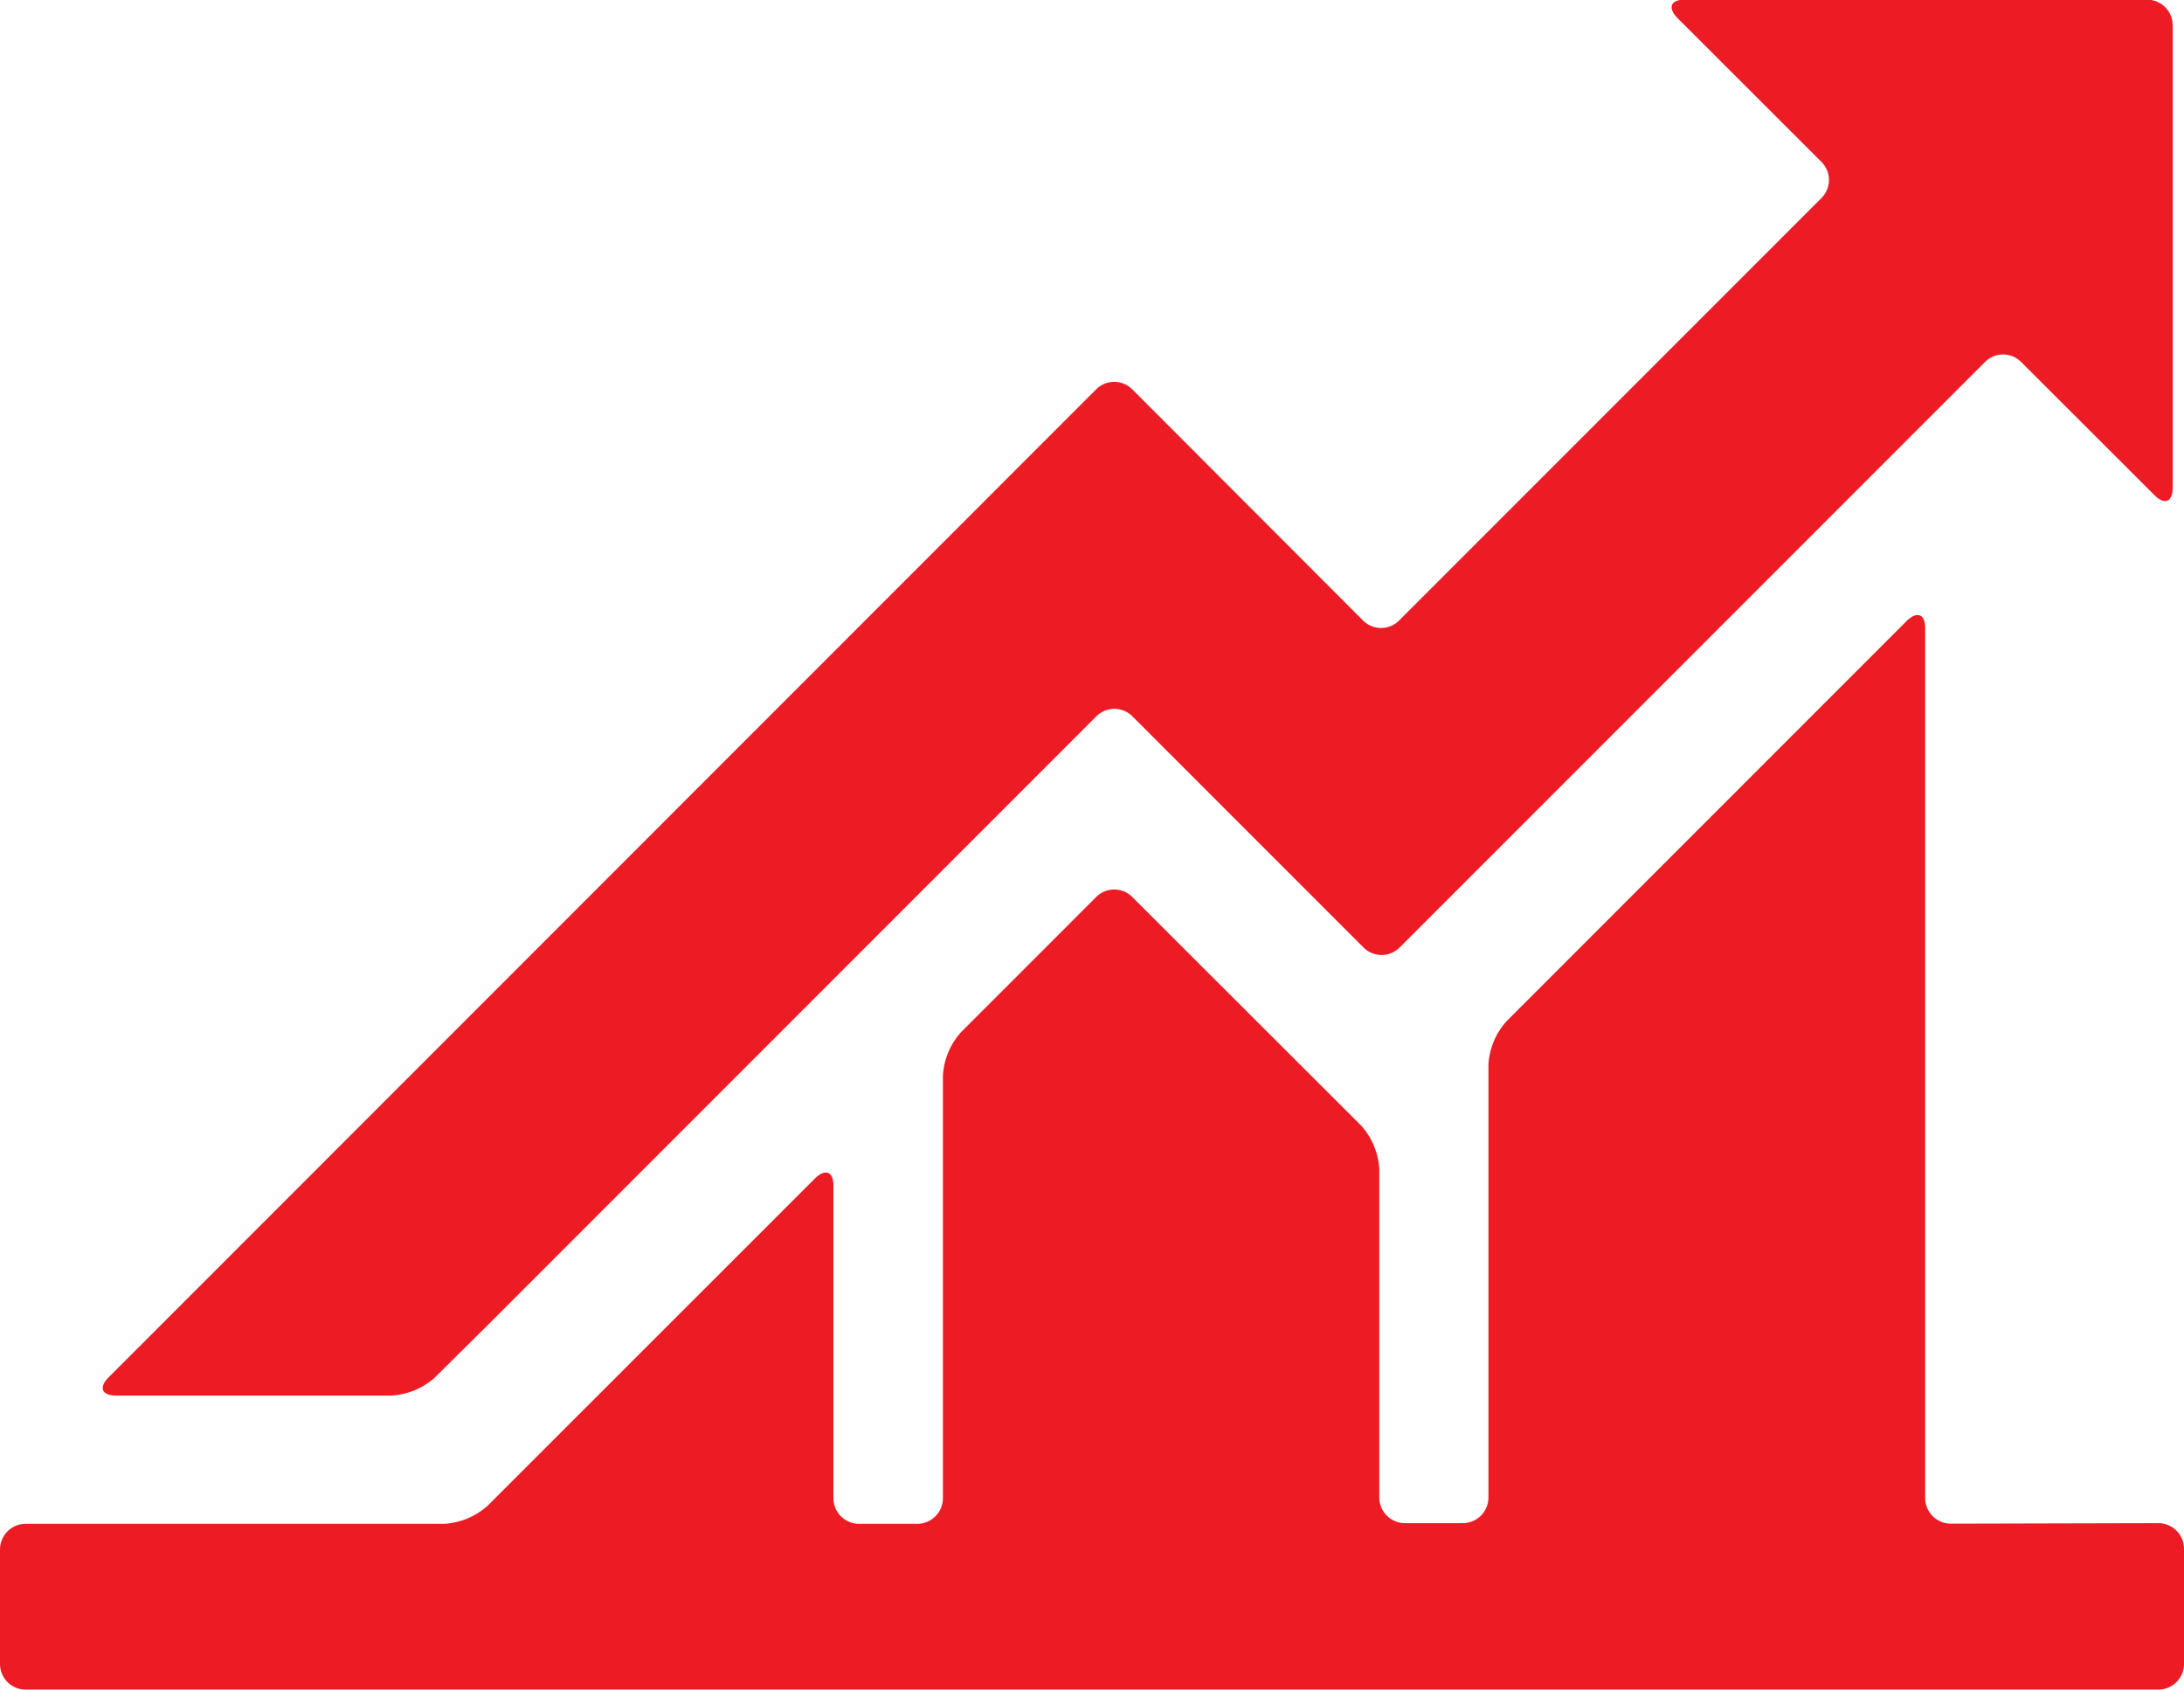
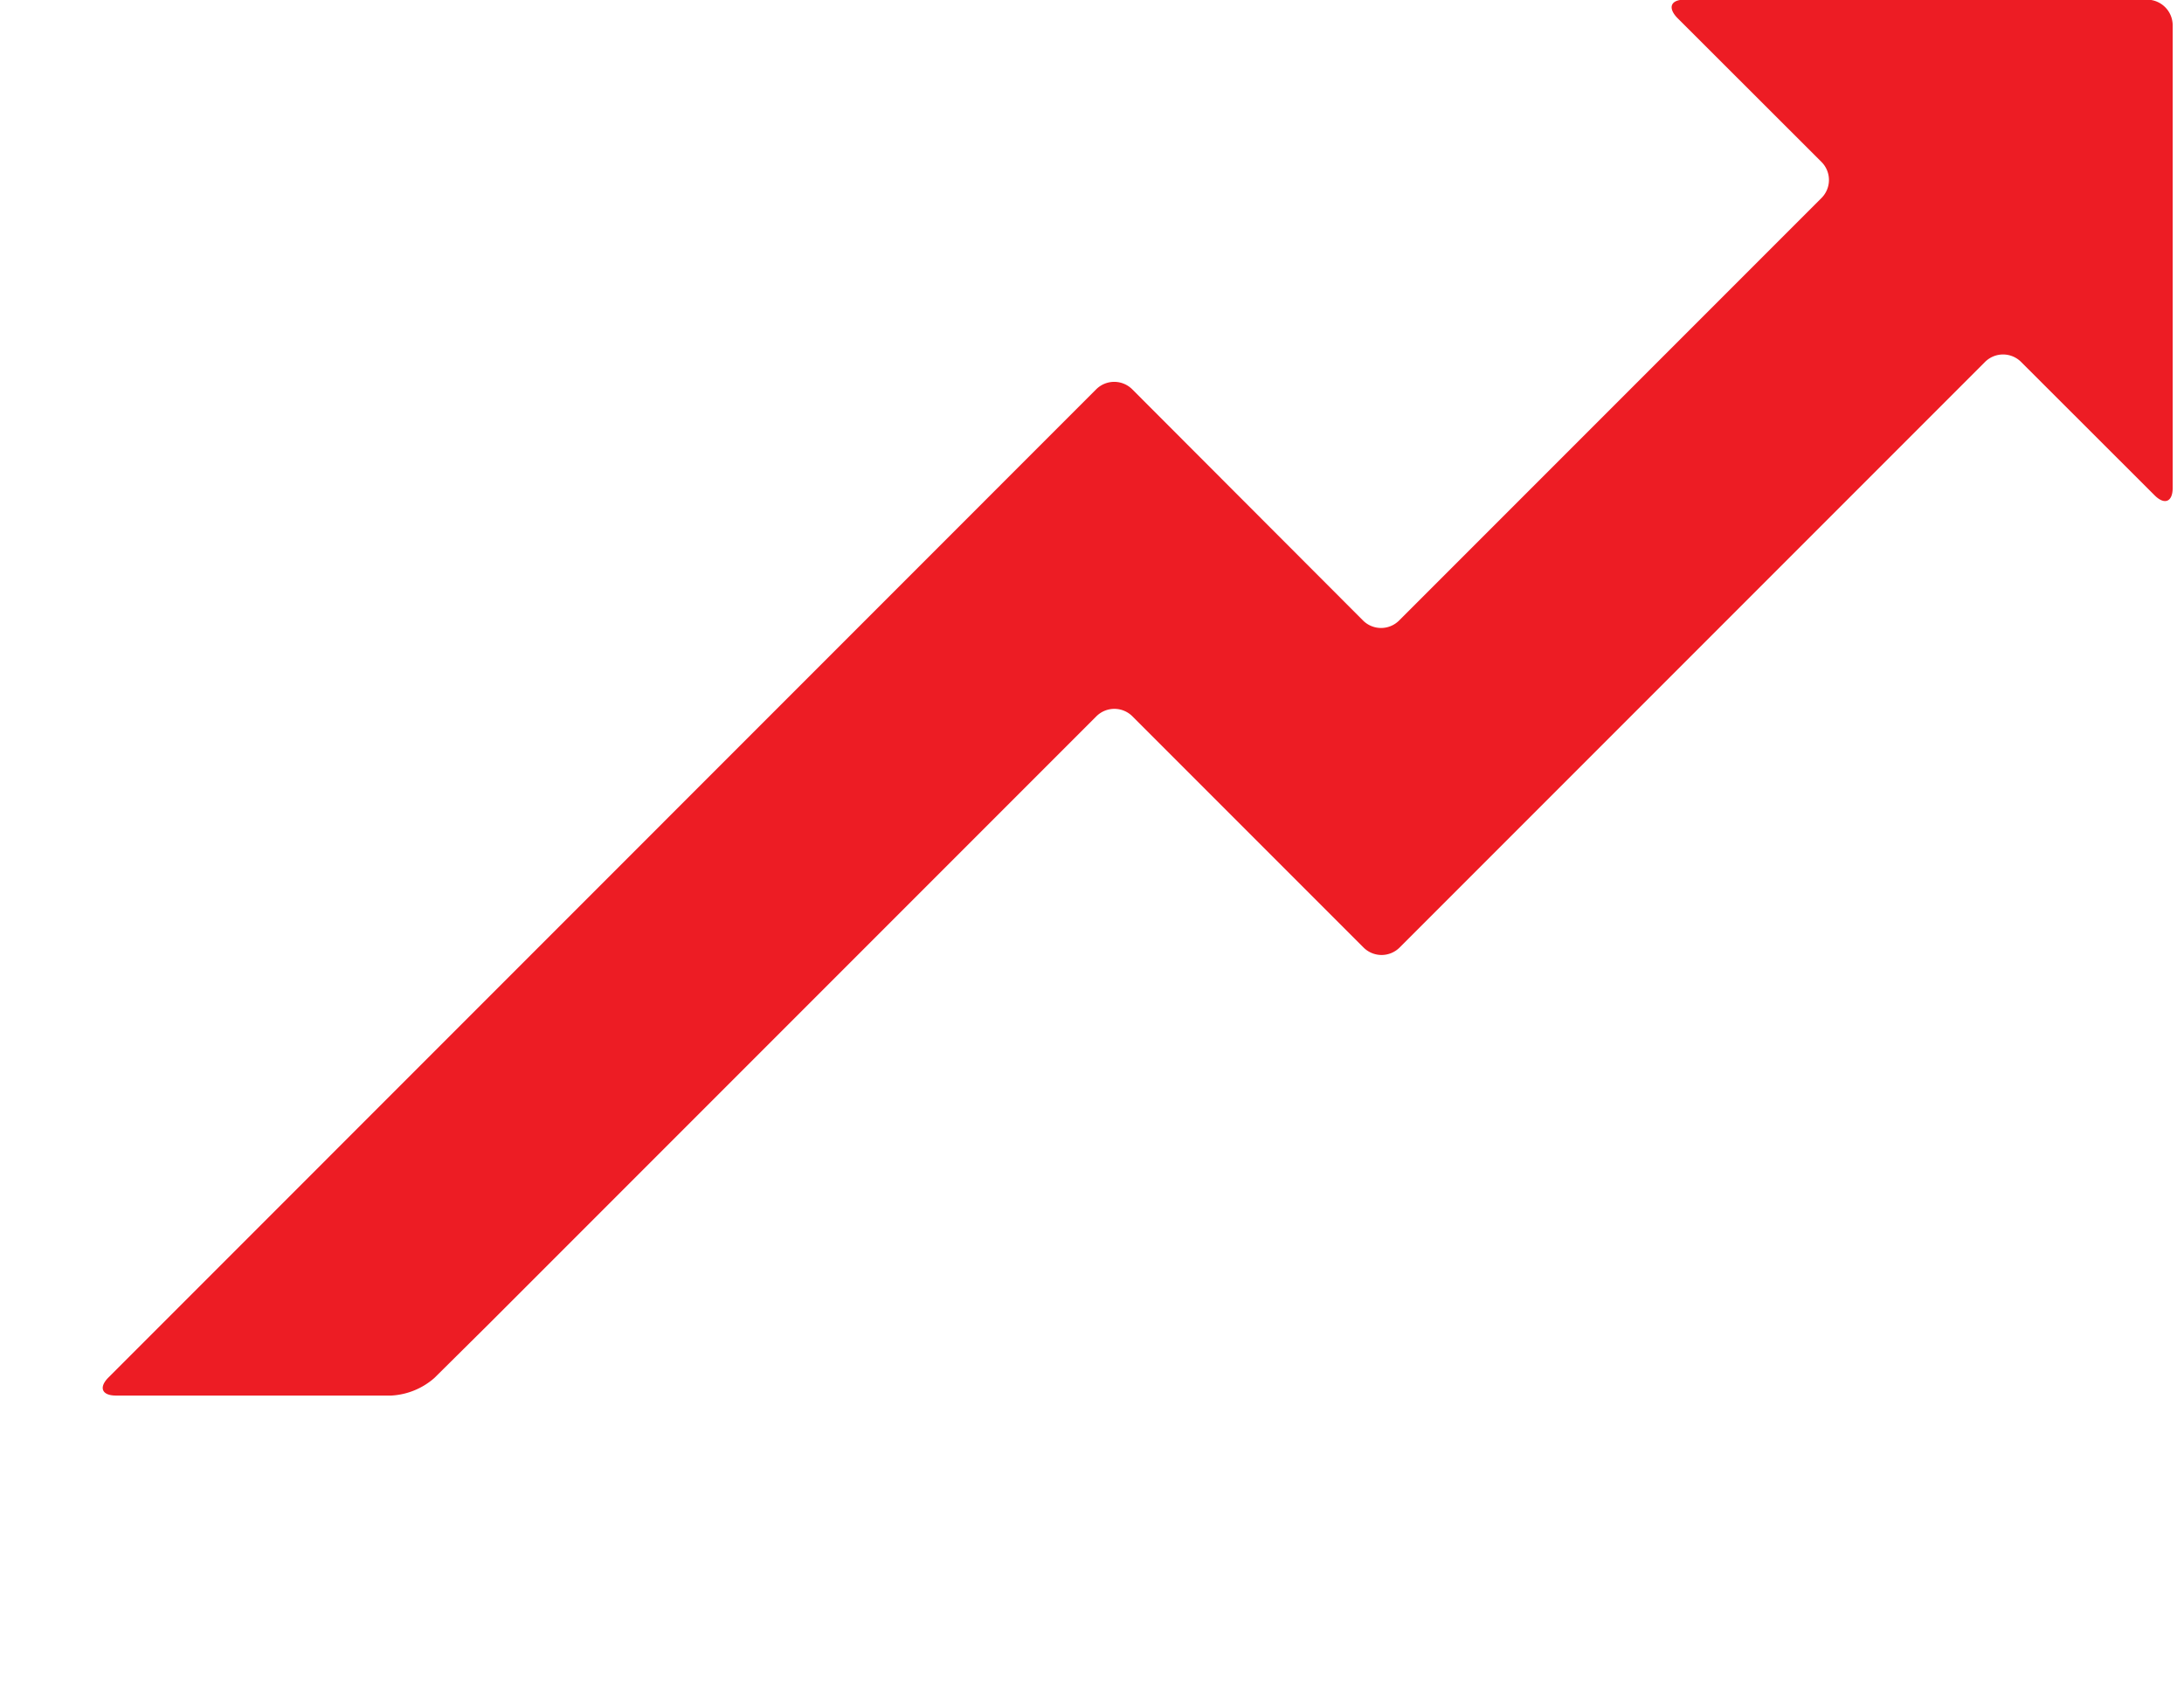
<svg xmlns="http://www.w3.org/2000/svg" id="Layer_1" data-name="Layer 1" viewBox="0 0 129.27 100.01">
  <defs>
    <style>.cls-1{fill:#ed1c24;}</style>
  </defs>
  <title>Market_up</title>
-   <path class="cls-1" d="M124.75,111.18a1.52,1.52,0,0,1-1.51-1.51V58.18c0-.83-.48-1-1.07-.44L98.46,81.45A4.2,4.2,0,0,0,97.39,84v25.64a1.52,1.52,0,0,1-1.51,1.51H92.44a1.52,1.52,0,0,1-1.51-1.51V90.21a4.21,4.21,0,0,0-1.07-2.58L76.31,74.1a1.51,1.51,0,0,0-2.14,0l-8,8a4.2,4.2,0,0,0-1.07,2.58v25a1.52,1.52,0,0,1-1.51,1.51H60.13a1.52,1.52,0,0,1-1.51-1.51V91.17c0-.83-.48-1-1.07-.44l-19.4,19.39a4.21,4.21,0,0,1-2.58,1.07H10.8a1.52,1.52,0,0,0-1.51,1.51v6.83A1.52,1.52,0,0,0,10.8,121H137.05a1.52,1.52,0,0,0,1.51-1.51v-6.83a1.52,1.52,0,0,0-1.51-1.51Z" transform="translate(-9.29 -21.02)" />
  <path class="cls-1" d="M38.24,99.35l2.14-2.14,33.8-33.8a1.51,1.51,0,0,1,2.14,0L90,77.09a1.51,1.51,0,0,0,2.13,0l34.65-34.65a1.51,1.51,0,0,1,2.14,0l7.9,7.89c.59.59,1.07.39,1.07-.44V22.53A1.52,1.52,0,0,0,136.38,21H109c-.83,0-1,.48-.44,1.07l8.54,8.53a1.51,1.51,0,0,1,0,2.14l-25,25a1.51,1.51,0,0,1-2.13,0L76.31,44.06a1.51,1.51,0,0,0-2.14,0L15.71,102.53c-.59.59-.39,1.07.44,1.07l16.3,0A4.21,4.21,0,0,0,35,102.56Z" transform="translate(-9.29 -21.02)" />
</svg>